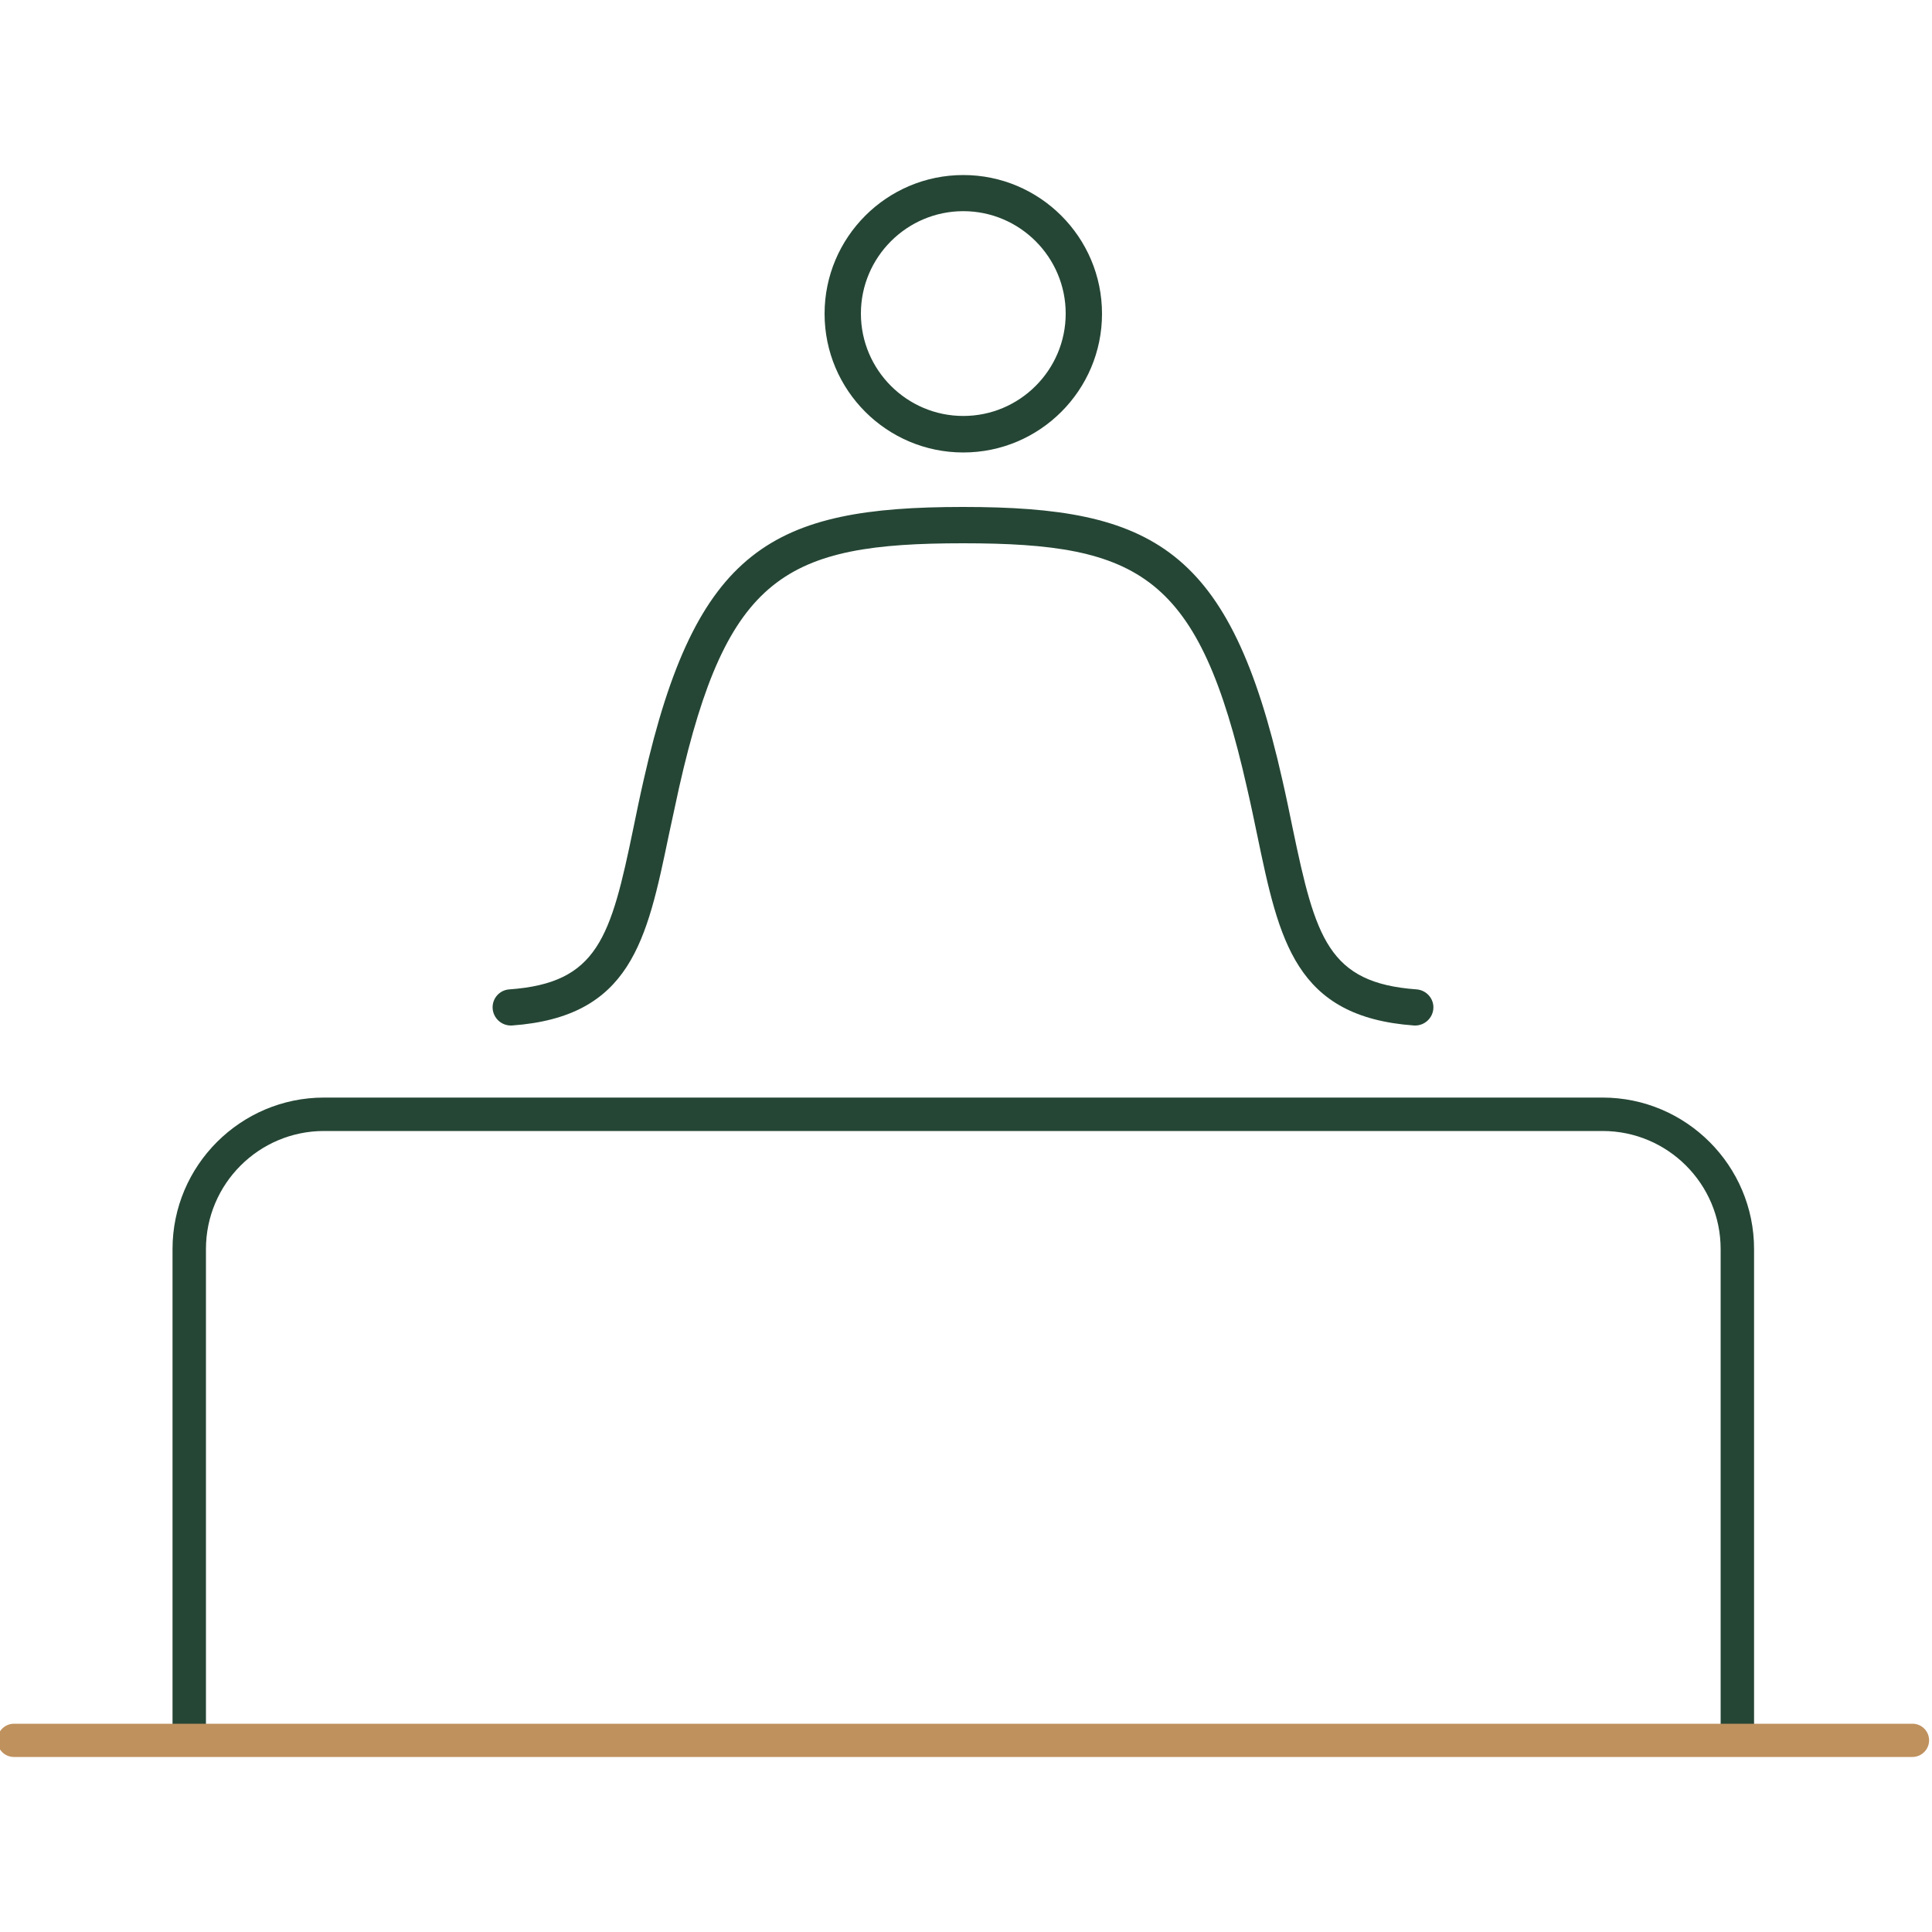
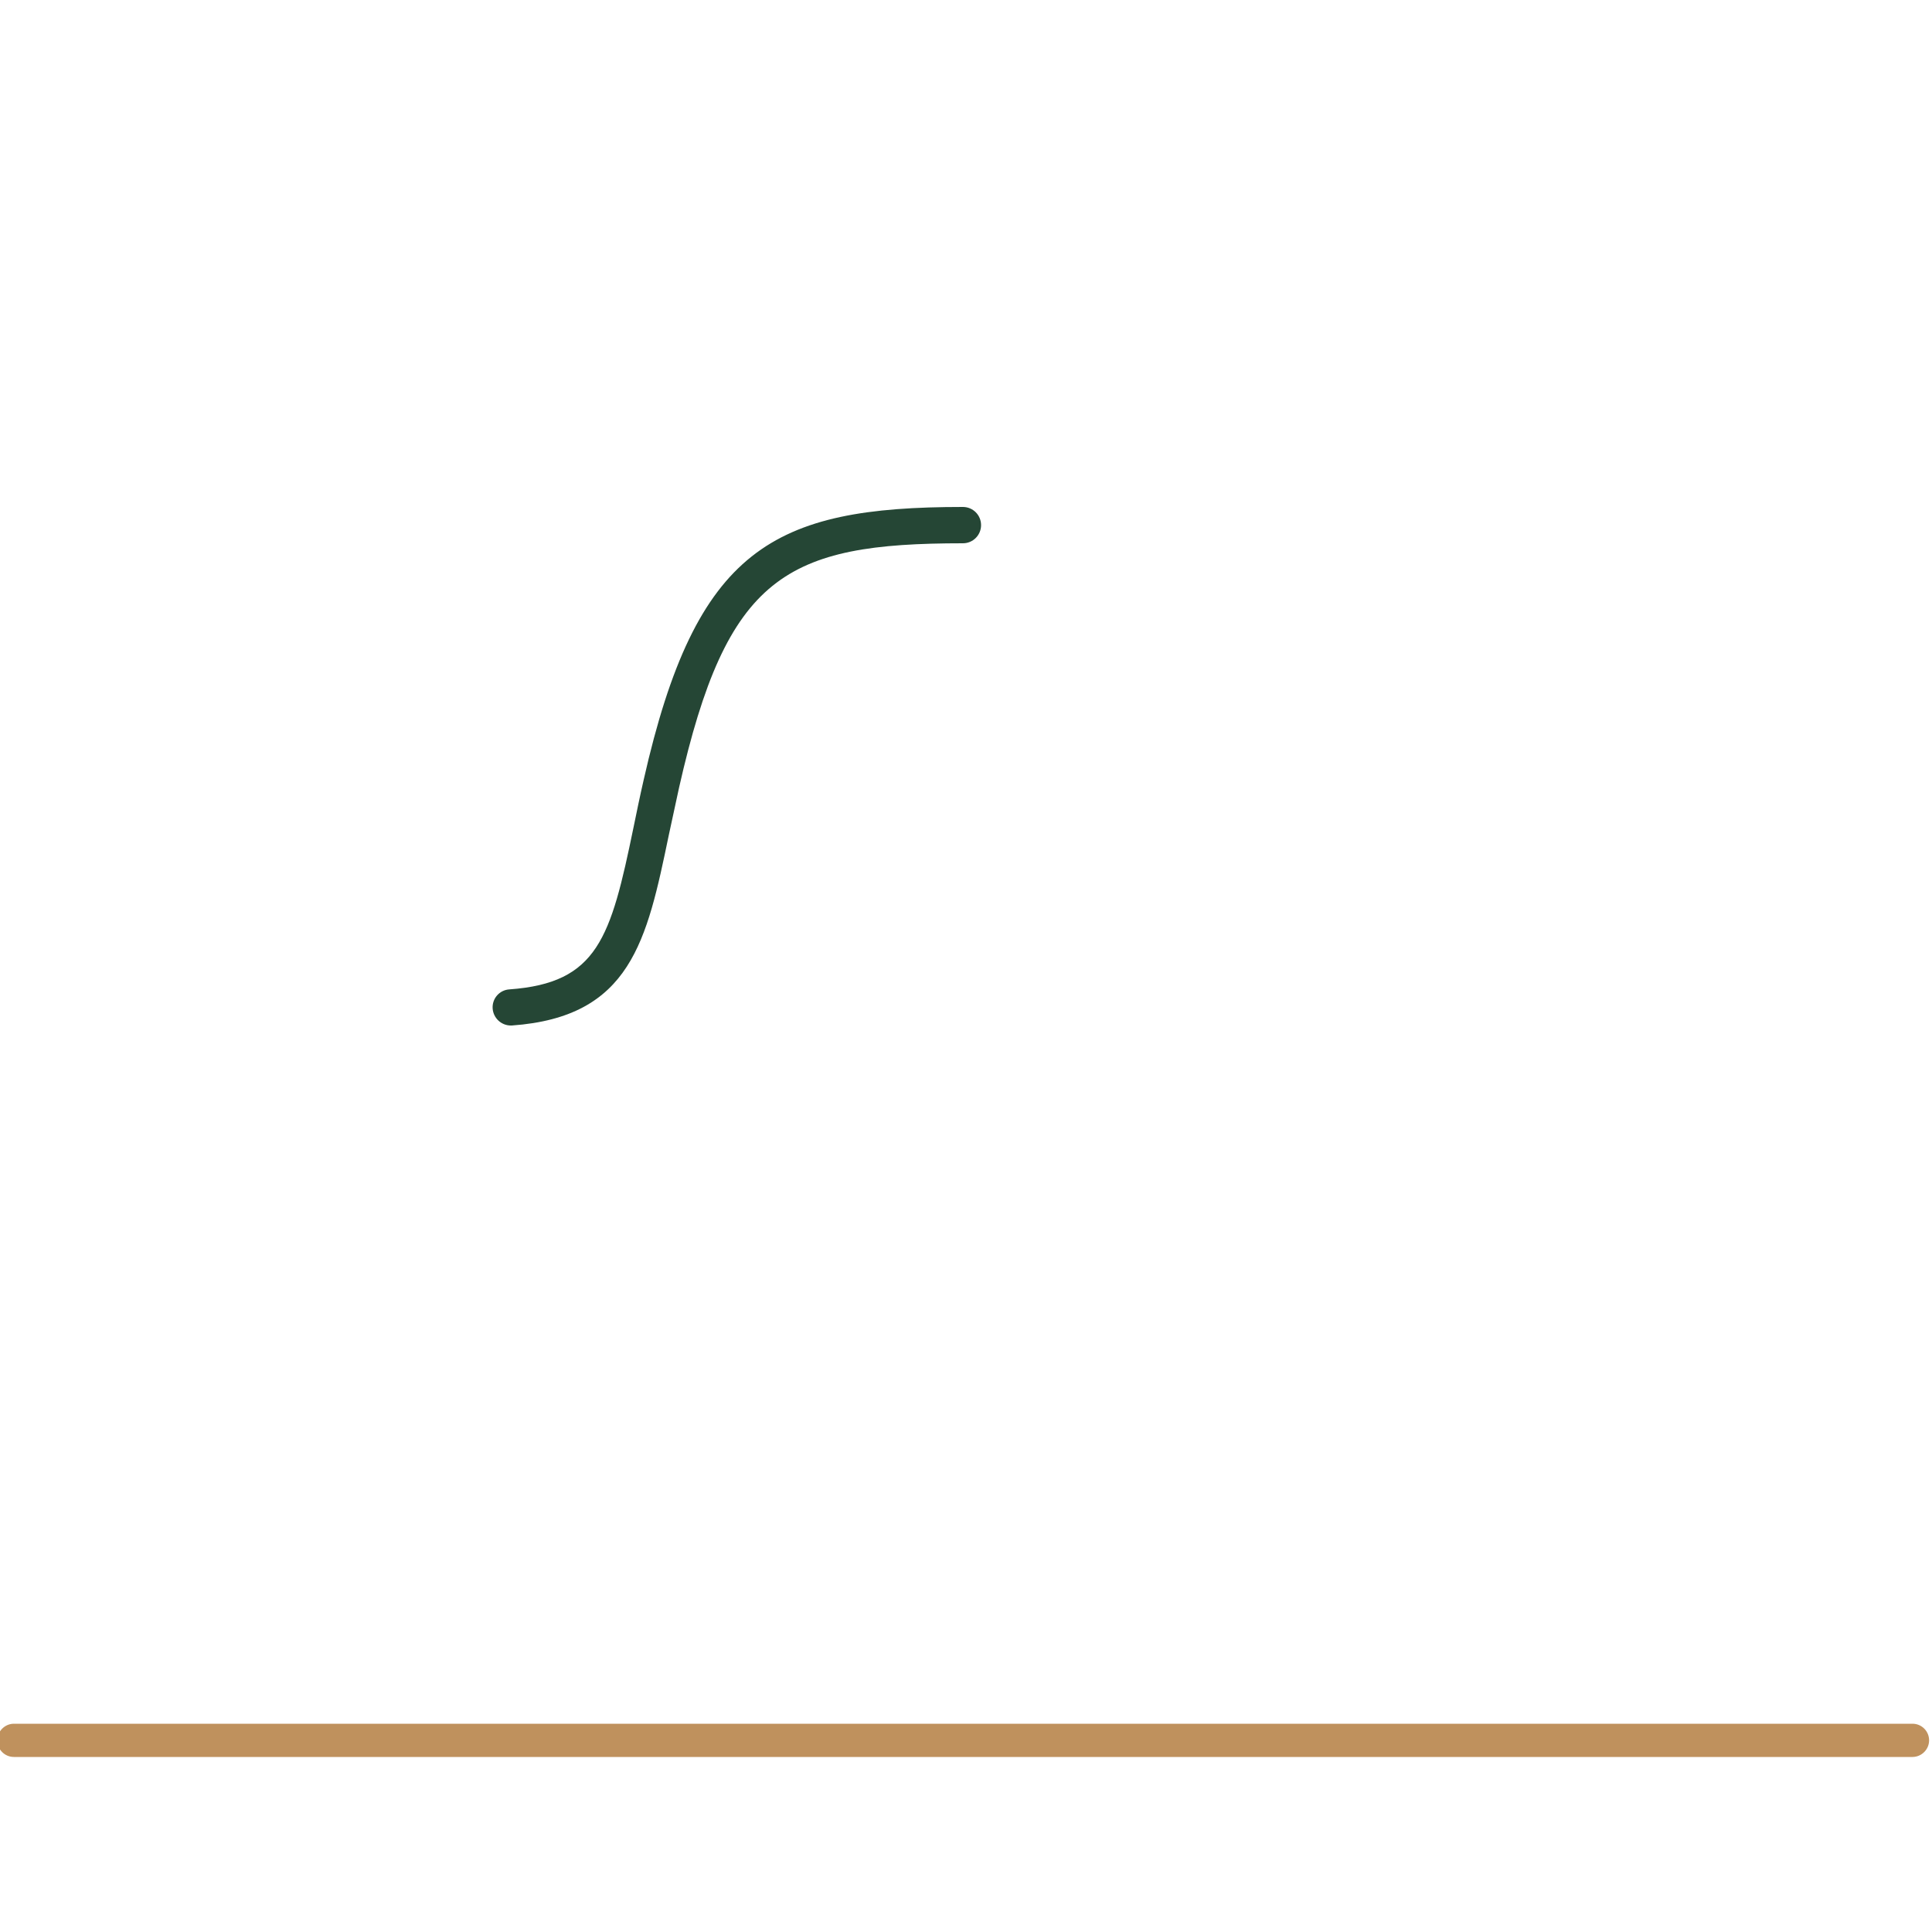
<svg xmlns="http://www.w3.org/2000/svg" id="a" data-name="Layer 1" viewBox="0 0 100 100">
  <defs>
    <clipPath id="b">
-       <rect x="204.1" y="-999.23" width="285.18" height="1077.16" transform="translate(-113.95 -807.34) rotate(90)" style="fill: none;" />
-     </clipPath>
+       </clipPath>
  </defs>
-   <path d="m90.79,90.23h-1.73v-25.58c0-3.37-2.74-6.11-6.11-6.11H16.77c-3.37,0-6.11,2.74-6.11,6.11v25.58h-1.73v-25.58c0-4.32,3.52-7.84,7.84-7.84h66.18c4.32,0,7.84,3.52,7.84,7.84v25.58Z" style="fill: #254635;" />
  <path d="m98.99,90.94H.72c-.48,0-.86-.39-.86-.86s.39-.86.86-.86h98.27c.48,0,.86.39.86.86s-.39.86-.86.86Z" style="fill: #bf915d;" />
  <g>
-     <path d="m49.86,23.42c-3.96,0-7.18-3.22-7.18-7.18s3.22-7.18,7.18-7.18,7.18,3.22,7.18,7.18-3.22,7.18-7.18,7.18Zm0-12.49c-2.92,0-5.3,2.38-5.3,5.3s2.38,5.3,5.3,5.3,5.3-2.38,5.3-5.3-2.38-5.3-5.3-5.3Z" style="fill: #254635;" />
    <path d="m26.44,53.08c-.49,0-.9-.38-.94-.87-.04-.52.35-.97.87-1,4.57-.33,5.24-2.66,6.42-8.38.16-.78.33-1.61.53-2.48,2.71-11.98,6.68-14.11,16.52-14.11.52,0,.94.42.94.94s-.42.94-.94.94c-9.17,0-12.21,1.66-14.69,12.64-.19.86-.36,1.68-.53,2.45-1.14,5.48-1.96,9.43-8.13,9.87-.02,0-.05,0-.07,0Z" style="fill: #254635;" />
-     <path d="m73.27,53.08s-.05,0-.07,0c-6.17-.44-6.99-4.4-8.13-9.87-.16-.77-.33-1.59-.53-2.45-2.48-10.99-5.52-12.64-14.69-12.64-.52,0-.94-.42-.94-.94s.42-.94.94-.94c9.84,0,13.82,2.13,16.52,14.11.2.87.37,1.7.53,2.48,1.19,5.72,1.85,8.05,6.42,8.38.52.04.91.49.87,1-.04.49-.45.87-.94.87Z" style="fill: #254635;" />
  </g>
</svg>